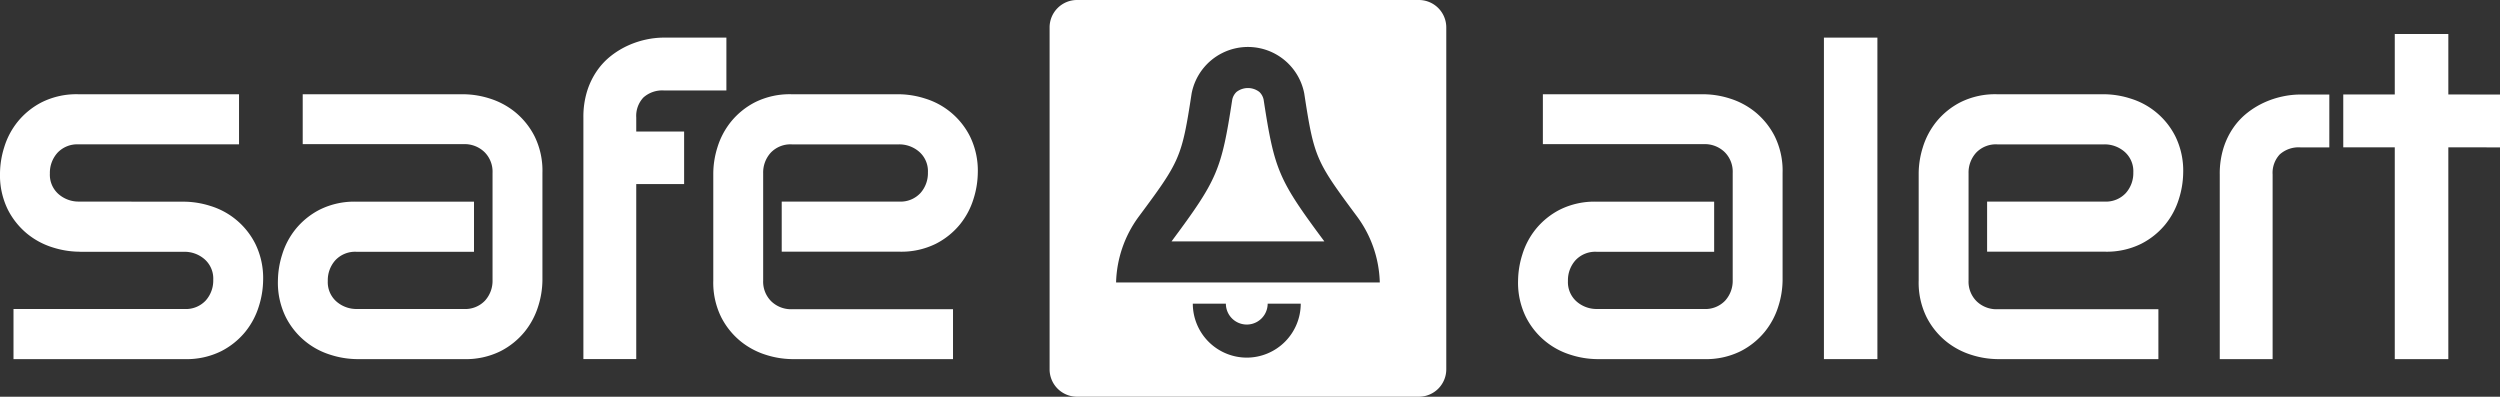
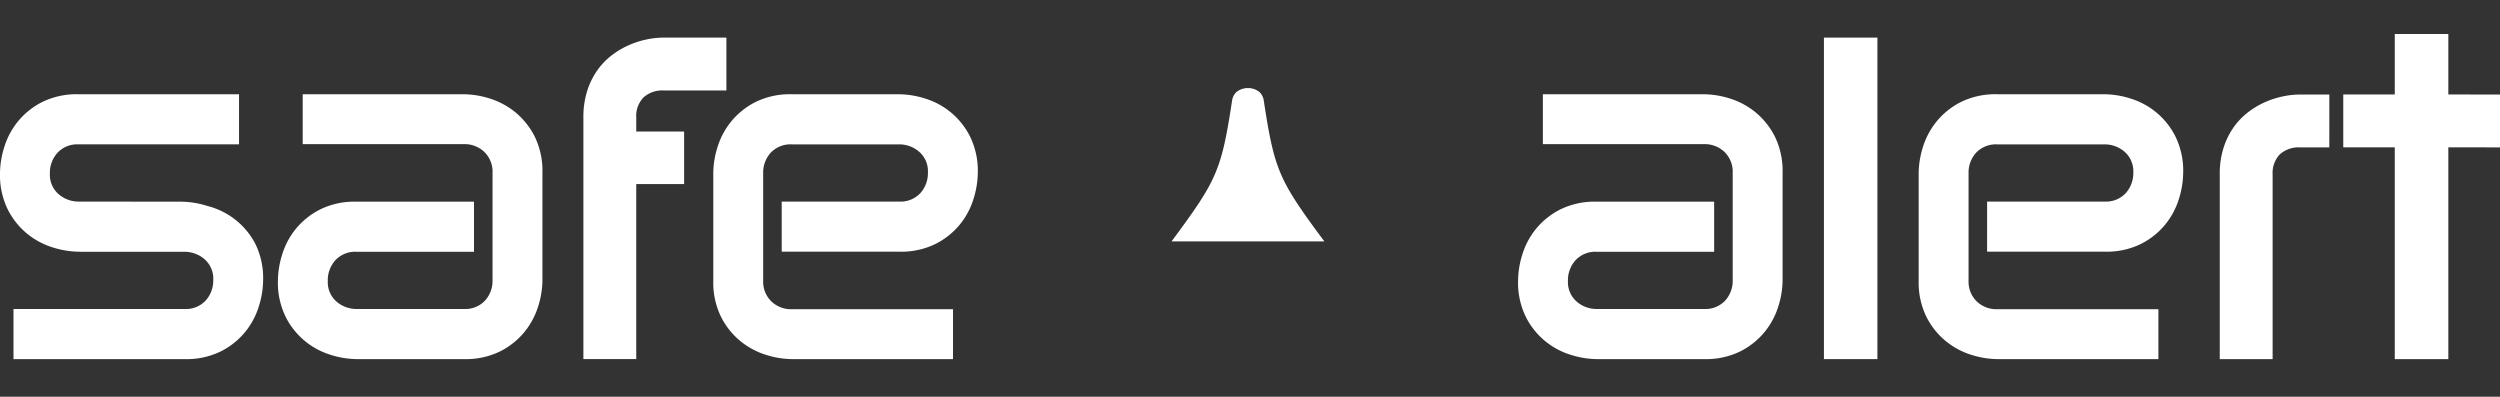
<svg xmlns="http://www.w3.org/2000/svg" id="Layer_1" data-name="Layer 1" viewBox="0 0 594.386 94.322">
  <rect x="0" y="0" width="594.386" height="94.322" fill="#333333" stroke="none" />
  <title>safealert-web-logo-kvit</title>
  <path d="M456.174,41.099a21.068,21.068,0,0,1,.999-6.109,18.181,18.181,0,0,1,3.21-6.051,17.862,17.862,0,0,1,5.787-4.662,18.493,18.493,0,0,1,8.691-1.867h25.515a21.071,21.071,0,0,1,6.107,1.001h.002a17.736,17.736,0,0,1,10.711,8.995,18.495,18.495,0,0,1,1.867,8.692,21.302,21.302,0,0,1-1.001,6.136h0a18.04,18.04,0,0,1-3.207,6.075v.002a17.865,17.865,0,0,1-5.789,4.659h0a18.471,18.471,0,0,1-8.691,1.867h-27.932V47.926h27.932a6.431,6.431,0,0,0,5.05-2.03h0a7.116,7.116,0,0,0,1.779-4.907,6.12,6.12,0,0,0-2.102-4.926,7.221,7.221,0,0,0-4.834-1.737H474.861a6.461,6.461,0,0,0-5.045,2.001,6.995,6.995,0,0,0-1.782,4.881V66.693a6.557,6.557,0,0,0,1.958,4.978,6.78,6.78,0,0,0,4.869,1.849h38.307v11.861h-38.307a21.084,21.084,0,0,1-6.109-.999,18.141,18.141,0,0,1-6.047-3.21h0a17.856,17.856,0,0,1-4.662-5.786,18.508,18.508,0,0,1-1.869-8.692Z" style="fill: #fff" />
  <path d="M423.818,66.689a21.078,21.078,0,0,1-.999,6.11,18.174,18.174,0,0,1-3.21,6.049,17.862,17.862,0,0,1-5.787,4.662,18.497,18.497,0,0,1-8.691,1.869H379.614a21.122,21.122,0,0,1-6.106-1.001h-.002a17.75,17.75,0,0,1-10.711-8.995,18.507,18.507,0,0,1-1.867-8.694,21.292,21.292,0,0,1,1.001-6.135v-.002a18.04,18.04,0,0,1,3.207-6.075h0a17.859,17.859,0,0,1,5.787-4.661h.001a18.468,18.468,0,0,1,8.689-1.867h27.934V59.863H379.614a6.429,6.429,0,0,0-5.048,2.03V61.894a7.11,7.11,0,0,0-1.779,4.907,6.122,6.122,0,0,0,2.102,4.926,7.229,7.229,0,0,0,4.834,1.737h25.408a6.466,6.466,0,0,0,5.045-2.001,7.001,7.001,0,0,0,1.782-4.883V41.096A6.56,6.56,0,0,0,410,36.119a6.782,6.782,0,0,0-4.869-1.849h-38.307V22.41h38.307a21.079,21.079,0,0,1,6.109.998,18.196,18.196,0,0,1,6.047,3.21h0a17.872,17.872,0,0,1,4.662,5.786,18.508,18.508,0,0,1,1.869,8.692Z" style="fill: #fff" />
  <rect x="433.646" y="8.943" width="12.713" height="76.437" style="fill: #fff" />
  <path d="M553.805,35.04H546.933a6.735,6.735,0,0,0-4.904,1.667h-.002a6.42,6.42,0,0,0-1.702,4.782V85.379H527.756V41.489a20.553,20.553,0,0,1,.886-6.288,17.929,17.929,0,0,1,2.371-4.873,16.32,16.32,0,0,1,3.4-3.582l.002-.002a19.812,19.812,0,0,1,4.053-2.435,21.067,21.067,0,0,1,4.3-1.39,20.368,20.368,0,0,1,4.058-.445h6.981Z" style="fill: #fff" />
  <path d="M594.386,35.04l-12.285-.011V85.378H569.367V35.029H557.122V22.463h12.245V8.089h12.735v14.374l12.285.011Z" style="fill: #fff" />
  <path d="M128.965,66.689a21.078,21.078,0,0,1-.999,6.11,18.174,18.174,0,0,1-3.21,6.049,17.863,17.863,0,0,1-5.787,4.662,18.502,18.502,0,0,1-8.691,1.869H84.761a21.14,21.14,0,0,1-6.107-1.001h0a17.75,17.75,0,0,1-10.711-8.995,18.506,18.506,0,0,1-1.867-8.694,21.24,21.24,0,0,1,1.001-6.135v-.002a18.04,18.04,0,0,1,3.207-6.075h0a17.859,17.859,0,0,1,5.787-4.661h.002a18.468,18.468,0,0,1,8.689-1.867h27.934V59.863H84.761a6.429,6.429,0,0,0-5.048,2.03V61.894a7.11,7.11,0,0,0-1.779,4.907,6.125,6.125,0,0,0,2.1,4.926,7.235,7.235,0,0,0,4.835,1.737h25.408a6.466,6.466,0,0,0,5.045-2.001,7.001,7.001,0,0,0,1.782-4.883V41.096a6.56,6.56,0,0,0-1.958-4.978,6.785,6.785,0,0,0-4.869-1.849H71.971V22.41h38.307a21.087,21.087,0,0,1,6.109.998,18.196,18.196,0,0,1,6.047,3.21h0a17.872,17.872,0,0,1,4.662,5.786,18.508,18.508,0,0,1,1.869,8.692Z" style="fill: #fff" />
  <path d="M169.587,41.099a21.115,21.115,0,0,1,.998-6.109,18.185,18.185,0,0,1,3.211-6.051,17.846,17.846,0,0,1,5.787-4.662,18.493,18.493,0,0,1,8.691-1.867h25.515a21.071,21.071,0,0,1,6.107,1.001h0a17.736,17.736,0,0,1,10.711,8.995,18.495,18.495,0,0,1,1.869,8.692,21.302,21.302,0,0,1-1.001,6.136h0a18.017,18.017,0,0,1-3.208,6.075v.002a17.843,17.843,0,0,1-5.787,4.659h0a18.475,18.475,0,0,1-8.691,1.867H185.856V47.926h27.934a6.427,6.427,0,0,0,5.048-2.03h.002a7.115,7.115,0,0,0,1.777-4.907,6.119,6.119,0,0,0-2.1-4.926,7.225,7.225,0,0,0-4.835-1.737h-25.407a6.461,6.461,0,0,0-5.045,2.001,6.996,6.996,0,0,0-1.783,4.881V66.693a6.558,6.558,0,0,0,1.959,4.978,6.779,6.779,0,0,0,4.869,1.849h38.307v11.861H188.274a21.102,21.102,0,0,1-6.11-.999,18.17,18.17,0,0,1-6.047-3.21h0a17.852,17.852,0,0,1-4.661-5.786,18.508,18.508,0,0,1-1.869-8.692Z" style="fill: #fff" />
-   <path d="M40.188,47.949h.741l2.945.002a21.071,21.071,0,0,1,6.107,1.001h.002A17.736,17.736,0,0,1,60.693,57.947a18.496,18.496,0,0,1,1.867,8.692,21.302,21.302,0,0,1-1.001,6.136h0a18.04,18.04,0,0,1-3.207,6.075v.002a17.875,17.875,0,0,1-5.787,4.659h-.002a18.47,18.47,0,0,1-8.691,1.869H3.211V73.465h40.662a6.43,6.43,0,0,0,5.049-2.03h0a7.113,7.113,0,0,0,1.779-4.907,6.12,6.12,0,0,0-2.102-4.926A7.221,7.221,0,0,0,43.766,59.866H19.059l-.002-.017-.69-.014a21.429,21.429,0,0,1-5.787-.996h-.002a18.1,18.1,0,0,1-6.049-3.208,17.915,17.915,0,0,1-4.662-5.787A18.525,18.525,0,0,1,0,41.15,21.292,21.292,0,0,1,1.001,35.015v-.002a18.04,18.04,0,0,1,3.207-6.075h0a17.849,17.849,0,0,1,5.789-4.661h0a18.471,18.471,0,0,1,8.691-1.867H56.83V34.323H18.687a6.433,6.433,0,0,0-5.049,2.03v.002a7.11,7.11,0,0,0-1.779,4.907,6.116,6.116,0,0,0,2.102,4.924,7.226,7.226,0,0,0,4.835,1.739Z" style="fill: #fff" />
+   <path d="M40.188,47.949l2.945.002a21.071,21.071,0,0,1,6.107,1.001h.002A17.736,17.736,0,0,1,60.693,57.947a18.496,18.496,0,0,1,1.867,8.692,21.302,21.302,0,0,1-1.001,6.136h0a18.04,18.04,0,0,1-3.207,6.075v.002a17.875,17.875,0,0,1-5.787,4.659h-.002a18.47,18.47,0,0,1-8.691,1.869H3.211V73.465h40.662a6.43,6.43,0,0,0,5.049-2.03h0a7.113,7.113,0,0,0,1.779-4.907,6.12,6.12,0,0,0-2.102-4.926A7.221,7.221,0,0,0,43.766,59.866H19.059l-.002-.017-.69-.014a21.429,21.429,0,0,1-5.787-.996h-.002a18.1,18.1,0,0,1-6.049-3.208,17.915,17.915,0,0,1-4.662-5.787A18.525,18.525,0,0,1,0,41.15,21.292,21.292,0,0,1,1.001,35.015v-.002a18.04,18.04,0,0,1,3.207-6.075h0a17.849,17.849,0,0,1,5.789-4.661h0a18.471,18.471,0,0,1,8.691-1.867H56.83V34.323H18.687a6.433,6.433,0,0,0-5.049,2.03v.002a7.11,7.11,0,0,0-1.779,4.907,6.116,6.116,0,0,0,2.102,4.924,7.226,7.226,0,0,0,4.835,1.739Z" style="fill: #fff" />
  <path d="M162.652,43.77H151.27V85.377H138.704V27.956a20.56,20.56,0,0,1,.886-6.288A17.886,17.886,0,0,1,141.961,16.795h0a16.32,16.32,0,0,1,3.398-3.583,19.898,19.898,0,0,1,4.055-2.434h0a21.004,21.004,0,0,1,4.275-1.39h0a20.104,20.104,0,0,1,4.084-.445h14.93V21.509h-14.821a6.722,6.722,0,0,0-4.904,1.668,6.398,6.398,0,0,0-1.707,4.779V31.265h11.382Z" style="fill: #fff" />
  <path d="M299.415,21.859a4.435,4.435,0,0,0-5.425,0,3.49,3.49,0,0,0-1.016,1.823c-2.578,16.811-3.523,19.021-14.434,33.706H314.865c-10.912-14.685-11.858-16.895-14.434-33.706A3.501,3.501,0,0,0,299.415,21.859Z" style="fill: #fff" />
-   <path d="M337.352,0H256.054a6.521,6.521,0,0,0-6.508,6.508V87.814a6.521,6.521,0,0,0,6.508,6.508h81.297a6.521,6.521,0,0,0,6.508-6.508V6.508A6.521,6.521,0,0,0,337.352,0Zm-40.925,85.026A12.847,12.847,0,0,1,283.595,72.195h7.864a4.967,4.967,0,1,0,9.934,0h7.864A12.845,12.845,0,0,1,296.427,85.026Zm31.624-17.869H265.353a27.562,27.562,0,0,1,5.334-15.58c9.874-13.289,10.278-14.034,12.631-29.375a13.635,13.635,0,0,1,26.77,0c2.351,15.341,2.755,16.087,12.631,29.375A27.554,27.554,0,0,1,328.051,67.157Z" style="fill: #fff" />
</svg>